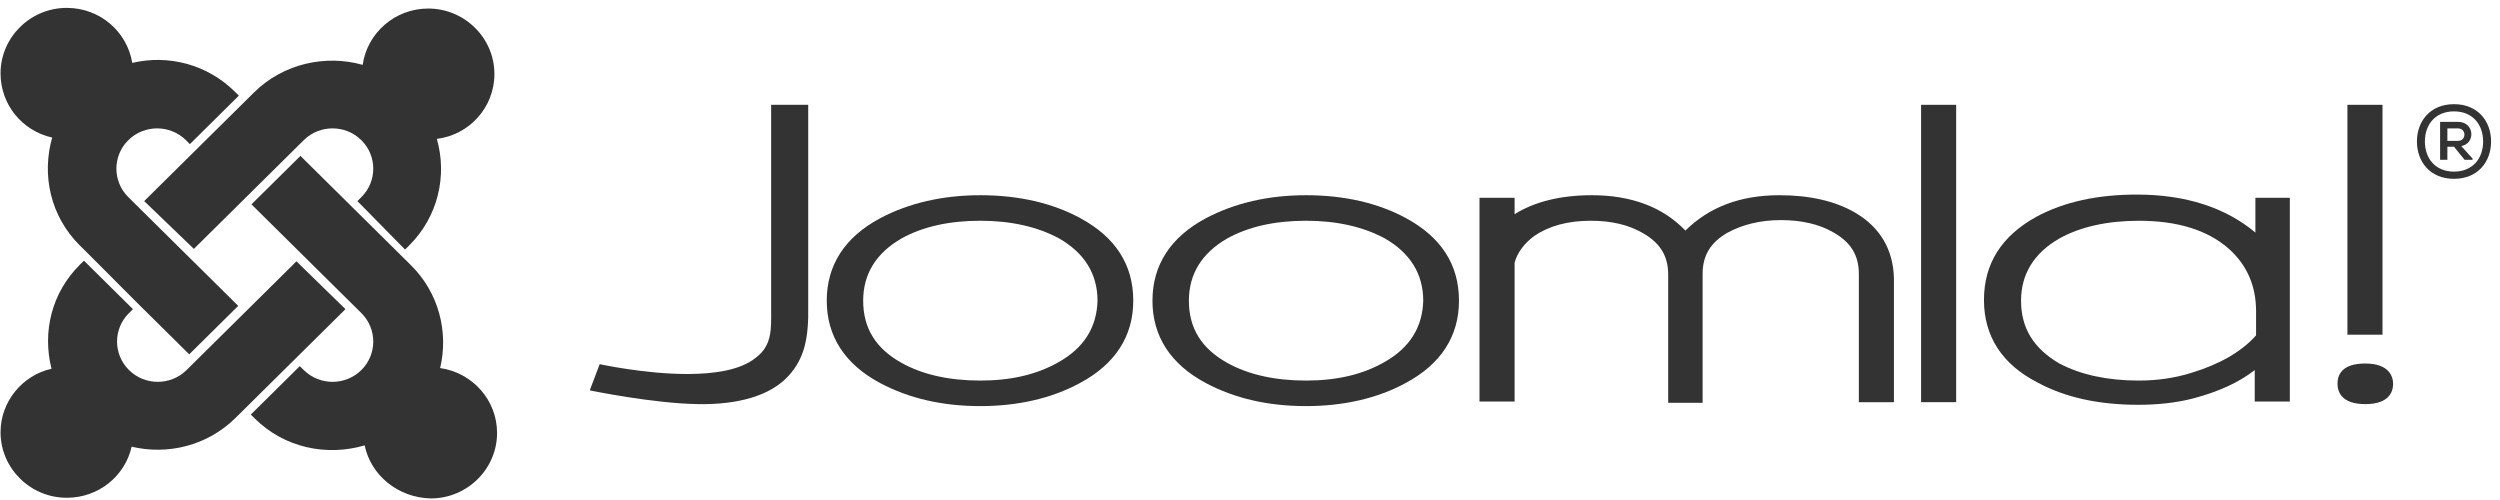
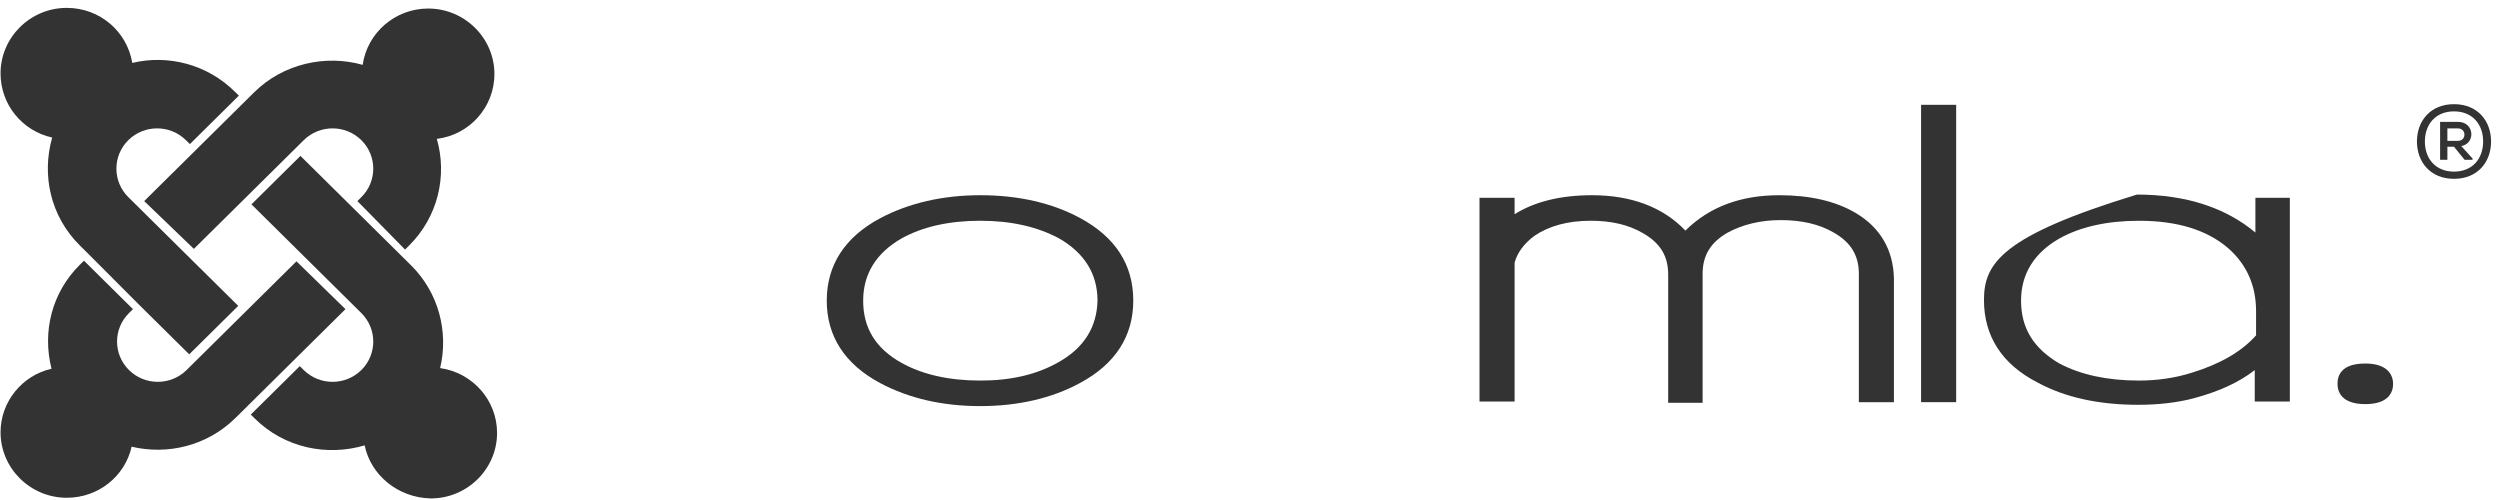
<svg xmlns="http://www.w3.org/2000/svg" width="150" height="30" viewBox="0 0 150 30" fill="none">
-   <path d="M46.269 6.289V18.589C46.269 19.689 46.348 20.711 45.355 21.457C44.441 22.204 42.892 22.44 41.224 22.44C38.682 22.44 35.981 21.85 35.981 21.85L35.385 23.422C35.385 23.422 39.158 24.208 41.899 24.247C44.203 24.287 46.229 23.776 47.341 22.518C48.255 21.497 48.533 20.318 48.493 18.314V6.289H46.269Z" fill="black" fill-opacity="0.8" />
  <path d="M64.818 13.088C63.15 12.184 61.124 11.713 58.82 11.713C56.556 11.713 54.53 12.184 52.822 13.088C50.678 14.228 49.605 15.918 49.605 18.04C49.605 20.162 50.678 21.851 52.822 22.991C54.53 23.895 56.517 24.366 58.82 24.366C61.084 24.366 63.11 23.895 64.779 22.991C66.924 21.851 67.996 20.162 67.996 18.04C67.996 15.878 66.924 14.228 64.818 13.088ZM63.508 21.733C62.197 22.48 60.648 22.834 58.82 22.834C56.953 22.834 55.365 22.48 54.093 21.773C52.544 20.908 51.79 19.69 51.79 18.04C51.79 16.428 52.584 15.171 54.093 14.306C55.365 13.599 56.953 13.245 58.82 13.245C60.648 13.245 62.236 13.599 63.547 14.306C65.057 15.171 65.851 16.428 65.851 18.04C65.811 19.611 65.057 20.869 63.508 21.733Z" fill="black" fill-opacity="0.8" />
-   <path d="M84.361 13.088C82.693 12.184 80.667 11.713 78.363 11.713C76.099 11.713 74.073 12.184 72.365 13.088C70.22 14.228 69.148 15.918 69.148 18.04C69.148 20.162 70.22 21.851 72.365 22.991C74.073 23.895 76.059 24.366 78.363 24.366C80.627 24.366 82.653 23.895 84.322 22.991C86.466 21.851 87.539 20.162 87.539 18.04C87.539 15.878 86.466 14.228 84.361 13.088ZM83.05 21.733C81.74 22.48 80.191 22.834 78.363 22.834C76.496 22.834 74.908 22.48 73.636 21.773C72.087 20.908 71.333 19.69 71.333 18.04C71.333 16.428 72.127 15.171 73.636 14.306C74.908 13.599 76.496 13.245 78.363 13.245C80.191 13.245 81.779 13.599 83.09 14.306C84.6 15.171 85.394 16.428 85.394 18.04C85.354 19.611 84.6 20.869 83.05 21.733Z" fill="black" fill-opacity="0.8" />
  <path d="M111.332 12.774C110.141 12.067 108.592 11.713 106.764 11.713C104.421 11.713 102.554 12.42 101.124 13.835C99.773 12.42 97.867 11.713 95.523 11.713C93.617 11.713 92.067 12.106 90.876 12.852V11.87H88.77V24.091H90.876V15.76C91.035 15.171 91.432 14.621 92.067 14.149C92.941 13.56 94.053 13.245 95.444 13.245C96.675 13.245 97.708 13.481 98.582 13.992C99.615 14.582 100.091 15.367 100.091 16.468V24.17H102.157V16.428C102.157 15.328 102.633 14.542 103.666 13.953C104.54 13.481 105.612 13.206 106.844 13.206C108.075 13.206 109.148 13.442 110.022 13.953C111.054 14.542 111.531 15.328 111.531 16.428V24.13H113.636V16.703C113.596 14.975 112.802 13.638 111.332 12.774Z" fill="black" fill-opacity="0.8" />
  <path d="M115.265 6.289V24.13H117.37V6.289H115.265Z" fill="black" fill-opacity="0.8" />
-   <path d="M140.845 6.289V20.082H142.95V6.289H140.845Z" fill="black" fill-opacity="0.8" />
-   <path d="M135.324 11.87V13.953C133.537 12.46 131.153 11.674 128.214 11.674C125.87 11.674 123.845 12.106 122.176 13.01C120.111 14.149 119.038 15.8 119.038 18C119.038 20.162 120.111 21.852 122.256 22.952C123.924 23.856 125.95 24.288 128.293 24.288C129.445 24.288 130.597 24.17 131.63 23.895C133.1 23.502 134.331 22.952 135.284 22.205V24.091H137.39V11.87H135.324ZM121.263 18.04C121.263 16.429 122.057 15.171 123.567 14.307C124.838 13.599 126.466 13.246 128.333 13.246C130.637 13.246 132.424 13.796 133.696 14.896C134.808 15.879 135.364 17.136 135.364 18.669V20.122C134.49 21.105 133.179 21.852 131.511 22.362C130.518 22.677 129.445 22.834 128.333 22.834C126.427 22.834 124.838 22.48 123.567 21.812C122.017 20.908 121.263 19.69 121.263 18.04Z" fill="black" fill-opacity="0.8" />
+   <path d="M135.324 11.87V13.953C133.537 12.46 131.153 11.674 128.214 11.674C120.111 14.149 119.038 15.8 119.038 18C119.038 20.162 120.111 21.852 122.256 22.952C123.924 23.856 125.95 24.288 128.293 24.288C129.445 24.288 130.597 24.17 131.63 23.895C133.1 23.502 134.331 22.952 135.284 22.205V24.091H137.39V11.87H135.324ZM121.263 18.04C121.263 16.429 122.057 15.171 123.567 14.307C124.838 13.599 126.466 13.246 128.333 13.246C130.637 13.246 132.424 13.796 133.696 14.896C134.808 15.879 135.364 17.136 135.364 18.669V20.122C134.49 21.105 133.179 21.852 131.511 22.362C130.518 22.677 129.445 22.834 128.333 22.834C126.427 22.834 124.838 22.48 123.567 21.812C122.017 20.908 121.263 19.69 121.263 18.04Z" fill="black" fill-opacity="0.8" />
  <path d="M141.918 21.811C140.448 21.811 140.25 22.557 140.25 23.029C140.25 23.5 140.488 24.247 141.918 24.247C143.388 24.247 143.586 23.461 143.586 23.029C143.586 22.596 143.348 21.811 141.918 21.811Z" fill="black" fill-opacity="0.8" />
  <path d="M149.465 8.49C149.465 9.708 148.67 10.73 147.241 10.73C145.811 10.73 145.016 9.708 145.016 8.49C145.016 7.272 145.811 6.25 147.241 6.25C148.67 6.25 149.465 7.272 149.465 8.49ZM145.493 8.49C145.493 9.512 146.128 10.297 147.241 10.297C148.353 10.297 148.988 9.512 148.988 8.49C148.988 7.468 148.353 6.682 147.241 6.682C146.128 6.682 145.493 7.468 145.493 8.49ZM147.677 8.765C148.551 8.608 148.472 7.311 147.479 7.311H146.406V9.59H146.843V8.804H147.241L147.876 9.59H148.353V9.512L147.677 8.765ZM147.479 7.704C147.995 7.704 147.995 8.451 147.479 8.451H146.843V7.704H147.479Z" fill="black" fill-opacity="0.8" />
  <path d="M5.355 15.287L4.799 14.737C3.012 12.969 2.495 10.493 3.131 8.253C1.344 7.86 0.033 6.288 0.033 4.402C0.033 2.241 1.82 0.473 4.005 0.473C5.991 0.473 7.62 1.887 7.937 3.774C10.082 3.263 12.426 3.852 14.094 5.503L14.332 5.738L11.393 8.646L11.155 8.41C10.201 7.467 8.652 7.467 7.699 8.41C6.746 9.354 6.746 10.886 7.699 11.829L14.293 18.352L11.353 21.26L8.255 18.195L5.355 15.287Z" fill="black" fill-opacity="0.8" />
  <path d="M8.652 12.065L15.246 5.542C16.994 3.813 19.536 3.262 21.76 3.891C22.038 1.966 23.707 0.512 25.693 0.512C27.878 0.512 29.665 2.28 29.665 4.441C29.665 6.445 28.156 8.096 26.209 8.332C26.845 10.532 26.289 13.008 24.541 14.737L24.303 14.973L21.443 12.065L21.681 11.829C22.634 10.886 22.634 9.353 21.681 8.41C20.728 7.467 19.178 7.467 18.225 8.41L11.632 14.933L8.652 12.065Z" fill="black" fill-opacity="0.8" />
  <path d="M21.88 26.722C19.615 27.39 17.073 26.88 15.286 25.111L15.047 24.875L17.987 21.968L18.225 22.203C19.178 23.146 20.727 23.146 21.681 22.203C22.634 21.26 22.634 19.728 21.681 18.785L15.087 12.261L18.026 9.354L24.66 15.916C26.328 17.566 26.924 19.924 26.408 22.085C28.354 22.36 29.824 24.011 29.824 25.976C29.824 28.137 28.036 29.905 25.852 29.905C23.866 29.866 22.237 28.491 21.88 26.722Z" fill="black" fill-opacity="0.8" />
  <path d="M20.728 18.549L14.134 25.072C12.426 26.761 10.043 27.311 7.898 26.801C7.5 28.569 5.911 29.866 4.005 29.866C1.82 29.866 0.033 28.098 0.033 25.936C0.033 24.089 1.344 22.517 3.091 22.125C2.535 19.924 3.091 17.566 4.799 15.876L5.038 15.641L7.977 18.549L7.739 18.784C6.785 19.727 6.785 21.26 7.739 22.203C8.692 23.146 10.241 23.146 11.194 22.203L17.788 15.68L20.728 18.549Z" fill="black" fill-opacity="0.8" />
</svg>